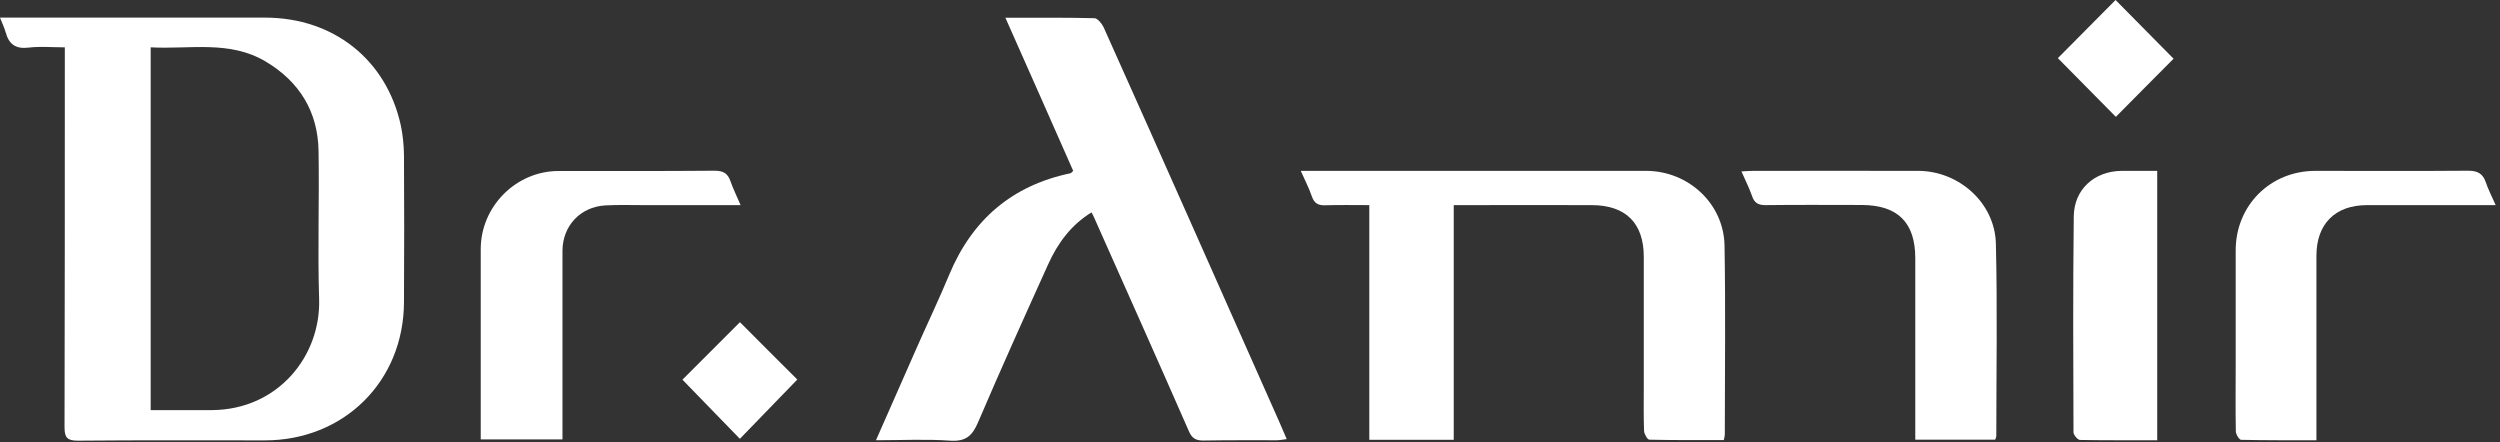
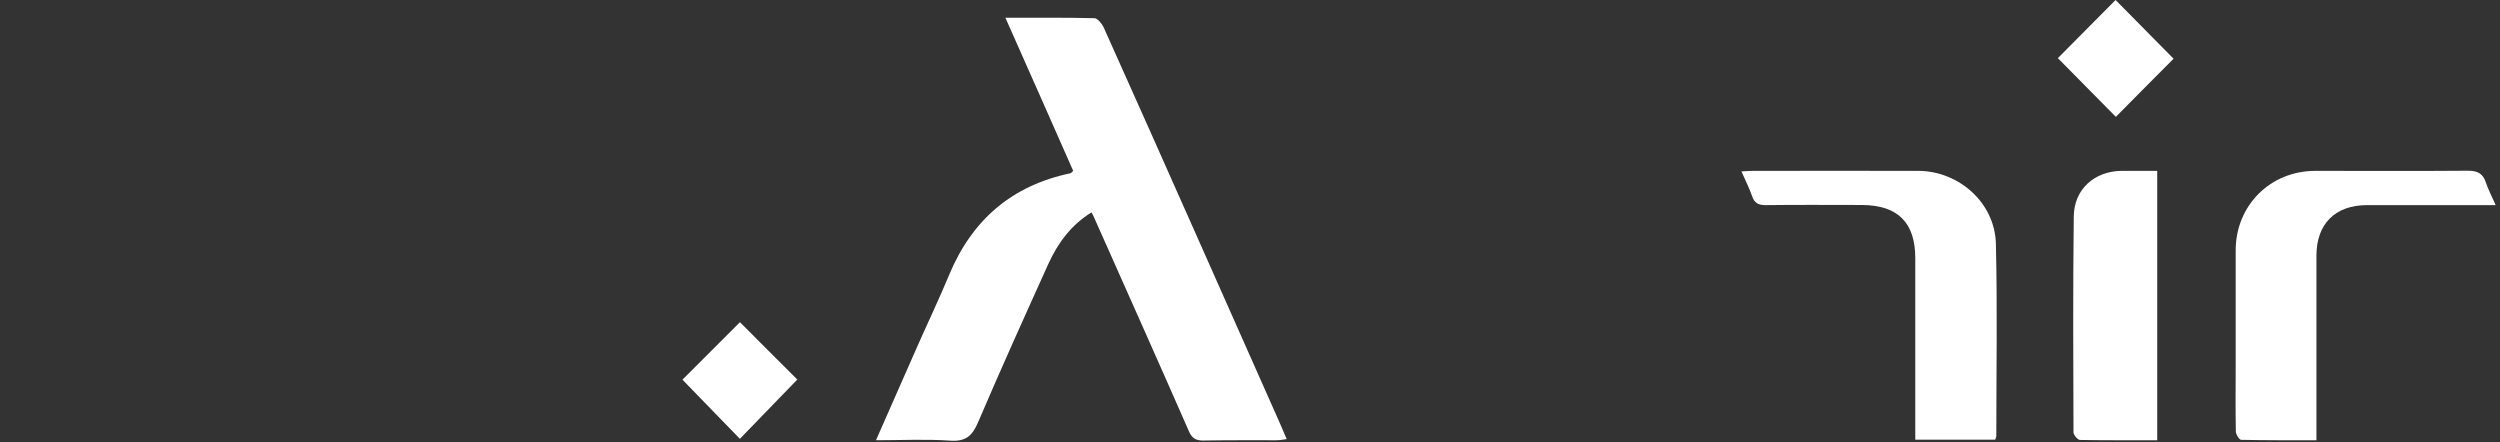
<svg xmlns="http://www.w3.org/2000/svg" width="554" height="98" viewBox="0 0 554 98" fill="none">
  <rect x="0" y="0" width="554" height="98" fill="#333333" stroke="none" />
-   <path d="M14.364 10.49C11.466 10.49 8.883 10.238 6.331 10.553C3.465 10.899 1.984 9.797 1.26 7.182C0.976 6.174 0.504 5.198 0 3.906C1.228 3.906 2.047 3.906 2.866 3.906C21.514 3.906 40.162 3.906 58.81 3.906C73.898 3.938 85.585 13.199 88.798 27.689C89.27 29.863 89.491 32.162 89.522 34.399C89.585 45.266 89.585 56.134 89.522 66.97C89.459 84.516 76.198 97.62 58.621 97.589C44.824 97.589 31.027 97.526 17.23 97.652C14.899 97.652 14.301 96.959 14.301 94.691C14.364 67.789 14.364 40.888 14.364 13.986C14.364 12.915 14.364 11.876 14.364 10.521V10.49ZM33.39 90.879C38.115 90.879 42.525 90.879 46.966 90.879C61.645 90.785 71.126 78.846 70.717 66.246C70.37 55.315 70.78 44.353 70.591 33.422C70.433 24.759 66.401 18.144 58.936 13.671C50.904 8.852 42.084 10.962 33.39 10.49V90.879Z" fill="white" />
  <path d="M194.101 97.589C197.314 90.281 200.275 83.571 203.236 76.861C205.599 71.506 208.119 66.246 210.355 60.859C215.427 48.7 224.247 41.108 237.193 38.399C237.319 38.399 237.445 38.21 237.823 37.864C232.909 26.712 227.932 15.498 222.798 3.937C229.665 3.937 236.091 3.874 242.516 4.032C243.209 4.032 244.186 5.229 244.564 6.048C251.273 20.979 257.92 35.911 264.566 50.873C270.866 65.049 277.166 79.224 283.466 93.431C284.002 94.628 284.506 95.856 285.136 97.305C284.191 97.431 283.561 97.557 282.962 97.557C277.513 97.557 272.095 97.526 266.645 97.62C265.007 97.62 264.157 97.148 263.464 95.573C256.565 79.822 249.541 64.135 242.548 48.416C242.39 48.038 242.201 47.66 241.886 47.062C237.319 49.865 234.39 53.897 232.279 58.559C227.019 70.183 221.758 81.838 216.75 93.557C215.458 96.581 214.041 97.872 210.576 97.652C205.284 97.274 199.929 97.557 194.038 97.557L194.101 97.589Z" fill="white" />
-   <path d="M322.179 97.463H303.437V45.455C300.003 45.455 296.853 45.392 293.704 45.487C292.129 45.55 291.246 45.077 290.711 43.534C290.113 41.738 289.199 40.037 288.254 37.864C289.514 37.864 290.365 37.864 291.247 37.864C315.753 37.864 340.26 37.864 364.767 37.864C374.091 37.864 381.997 45.077 382.155 54.433C382.407 68.388 382.218 82.342 382.218 96.297C382.218 96.612 382.123 96.927 381.997 97.526C376.485 97.526 370.972 97.557 365.491 97.431C365.082 97.431 364.357 96.171 364.326 95.51C364.2 92.171 364.263 88.832 364.263 85.493C364.263 75.979 364.263 66.435 364.263 56.922C364.263 49.456 360.294 45.487 352.766 45.455C343.41 45.424 334.023 45.455 324.668 45.455C323.912 45.455 323.187 45.455 322.148 45.455V97.463H322.179Z" fill="white" />
-   <path d="M164.145 45.455C156.68 45.455 149.655 45.455 142.662 45.455C139.827 45.455 136.961 45.361 134.126 45.518C128.613 45.833 124.676 50.054 124.644 55.535C124.644 68.482 124.644 81.46 124.644 94.407C124.644 95.321 124.644 96.234 124.644 97.368H106.532C106.532 96.423 106.532 95.636 106.532 94.817C106.532 81.618 106.532 68.388 106.532 55.189C106.532 45.77 114.344 37.895 123.762 37.895C135.291 37.895 146.852 37.927 158.381 37.832C160.302 37.832 161.279 38.431 161.877 40.163C162.444 41.801 163.232 43.376 164.114 45.455H164.145Z" fill="white" />
  <path d="M553.009 45.455C551.655 45.455 550.773 45.455 549.859 45.455C541.417 45.455 532.975 45.455 524.533 45.455C517.446 45.455 513.32 49.645 513.32 56.669C513.32 69.207 513.32 81.744 513.32 94.281V97.557C507.587 97.557 502.106 97.589 496.625 97.463C496.215 97.463 495.459 96.234 495.459 95.573C495.365 90.722 495.428 85.871 495.428 81.051C495.428 72.514 495.428 64.009 495.428 55.472C495.428 45.55 503.082 37.864 513.068 37.864C524.344 37.864 535.653 37.927 546.93 37.832C549.009 37.832 550.174 38.431 550.836 40.352C551.371 41.927 552.127 43.408 553.041 45.455H553.009Z" fill="white" />
  <path d="M424.427 97.431C424.427 90.501 424.427 83.917 424.427 77.302C424.427 70.687 424.427 63.946 424.427 57.236C424.427 49.298 420.553 45.455 412.552 45.424C405.433 45.424 398.346 45.361 391.227 45.455C389.652 45.455 388.77 44.983 388.266 43.471C387.636 41.675 386.785 39.974 385.903 37.99C386.943 37.927 387.667 37.864 388.392 37.864C400.614 37.864 412.804 37.832 425.026 37.864C434.098 37.864 442.067 44.951 442.288 53.992C442.634 68.199 442.382 82.405 442.382 96.612C442.382 96.833 442.256 97.085 442.13 97.431H424.396H424.427Z" fill="white" />
  <path d="M478.04 37.864V97.557C472.244 97.557 466.574 97.589 460.935 97.494C460.431 97.494 459.486 96.392 459.486 95.793C459.423 79.854 459.36 63.883 459.549 47.944C459.612 41.927 464.148 37.927 470.133 37.864C472.716 37.864 475.268 37.864 478.04 37.864Z" fill="white" />
  <path d="M468.874 25.893C464.621 21.578 460.306 17.231 456.022 12.884C460.243 8.631 464.558 4.284 468.81 0C473.157 4.379 477.441 8.726 481.662 13.01C477.504 17.199 473.157 21.546 468.842 25.925L468.874 25.893Z" fill="white" />
  <path d="M163.988 71.412C168.177 75.601 172.461 79.917 176.682 84.106C172.461 88.454 168.209 92.864 163.956 97.242C159.609 92.769 155.357 88.391 151.23 84.138C155.231 80.137 159.578 75.79 163.956 71.412H163.988Z" fill="white" />
</svg>